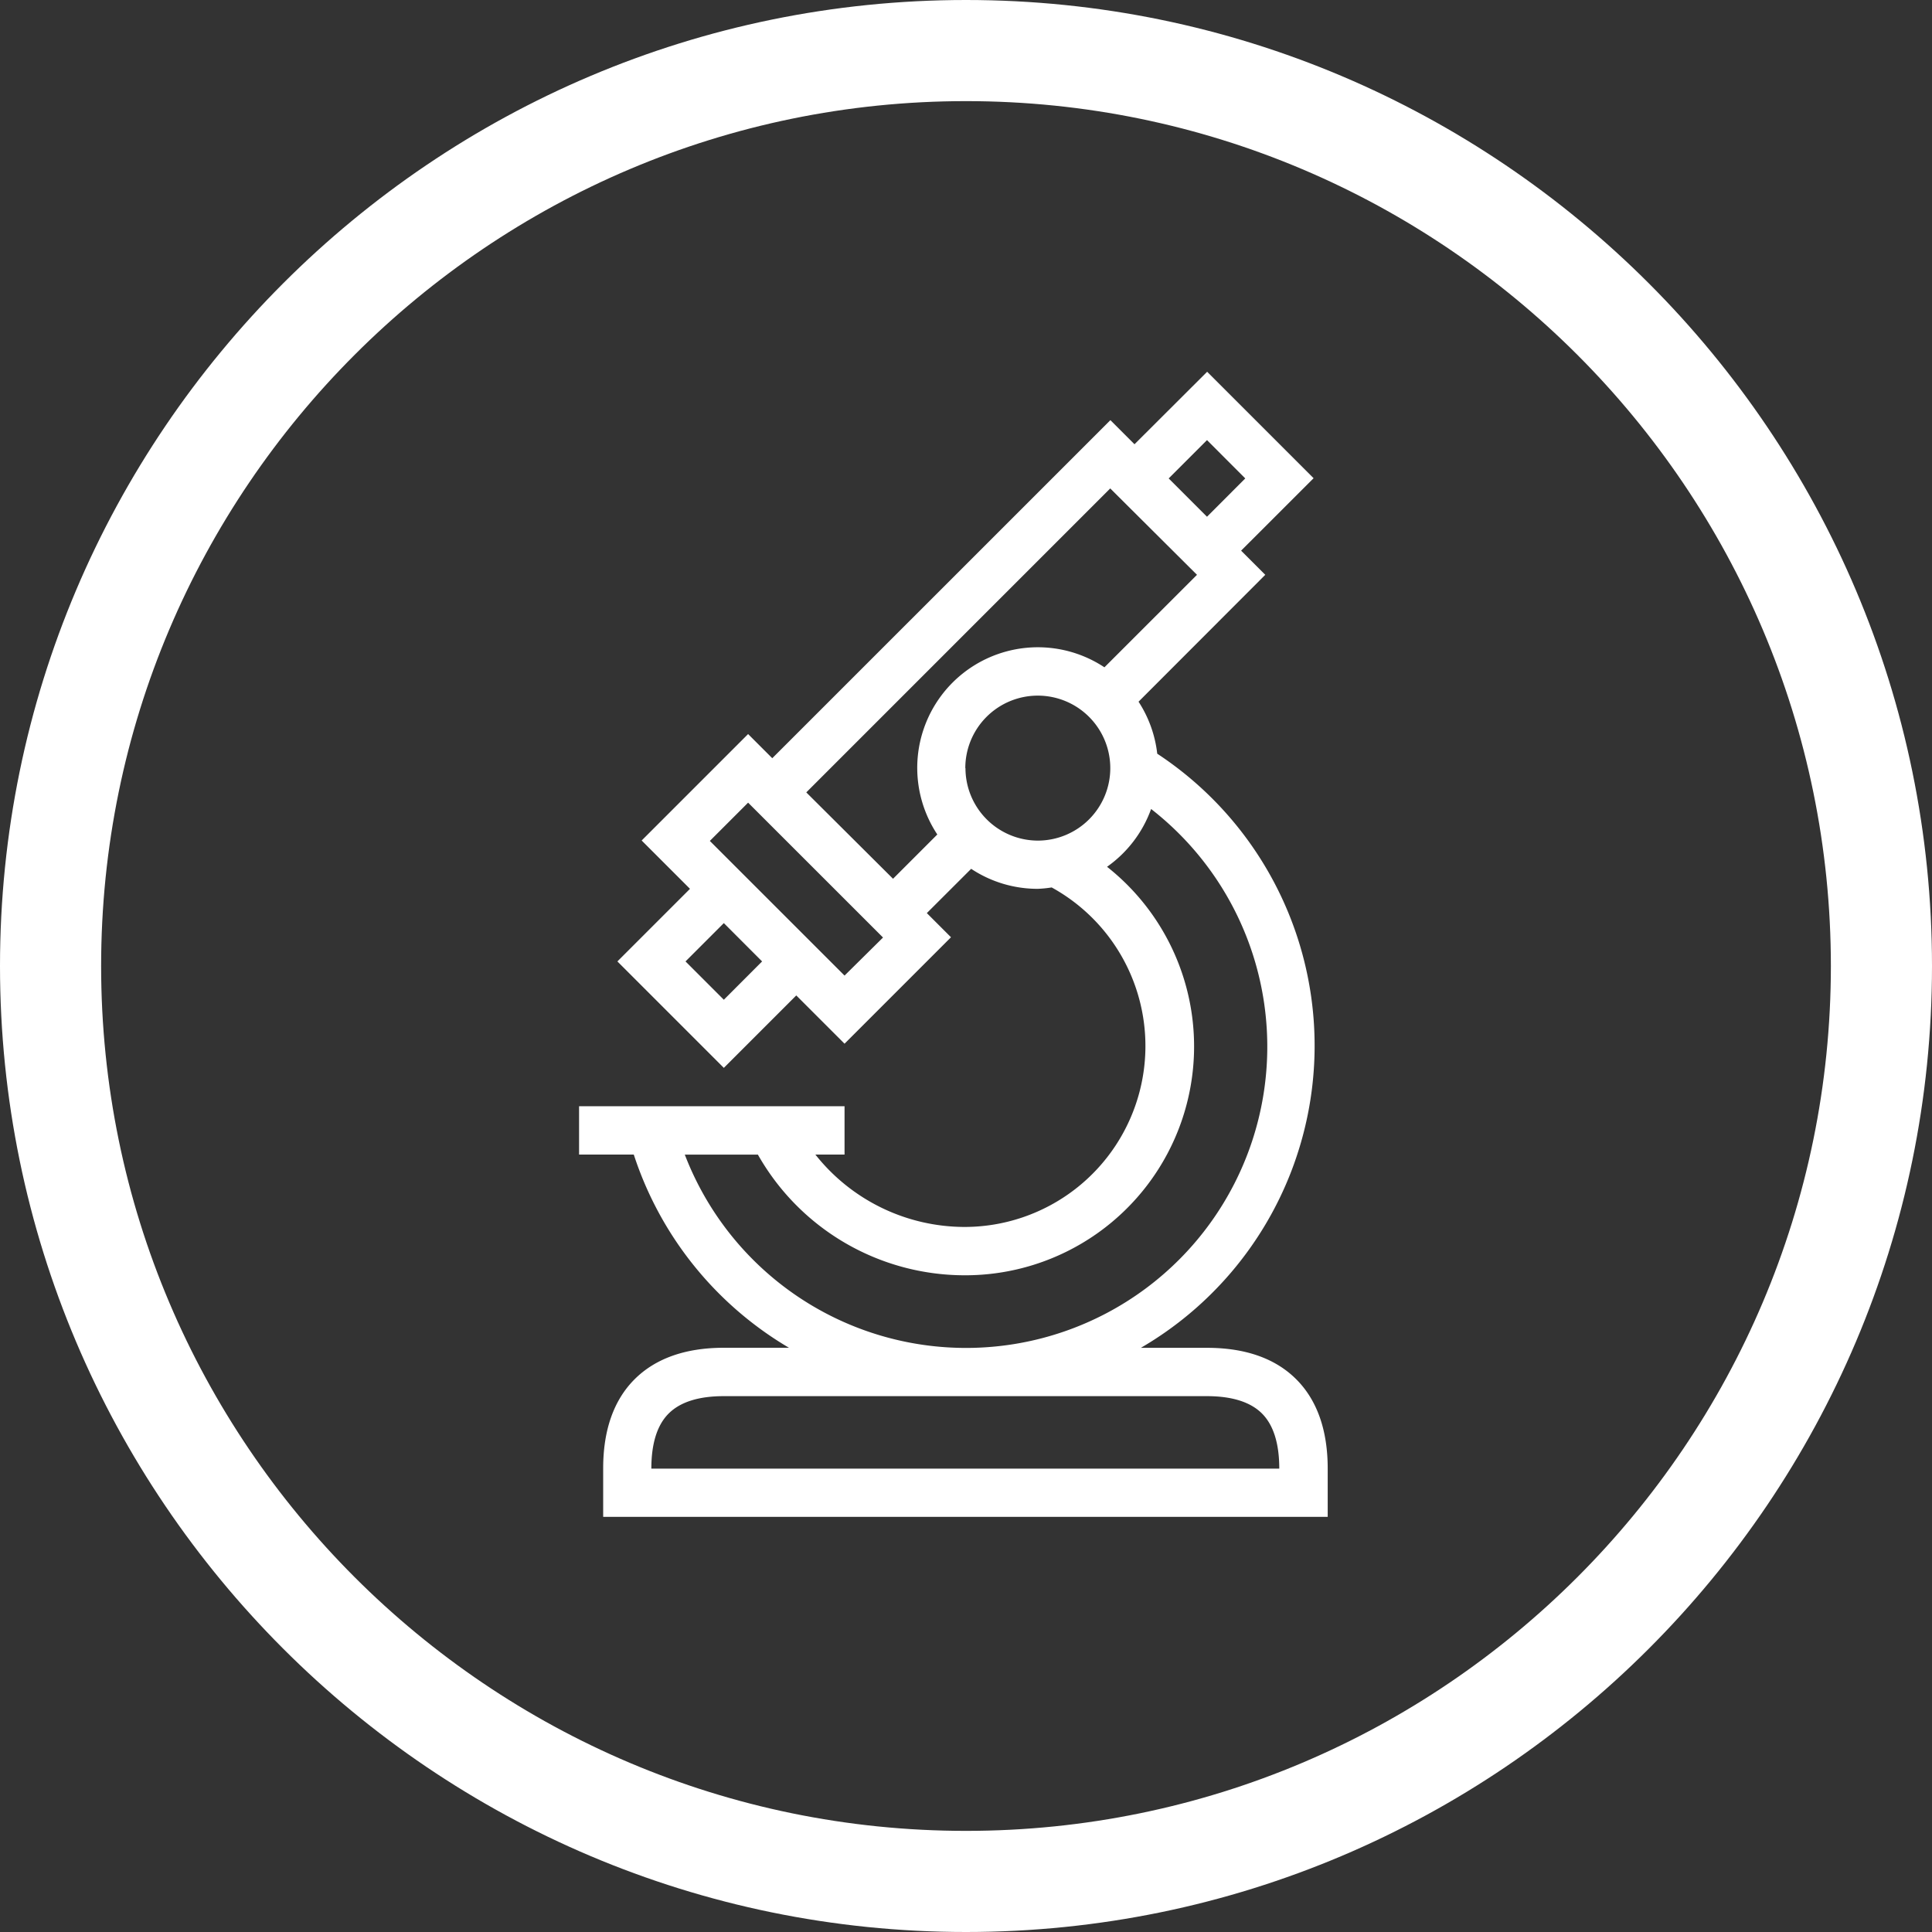
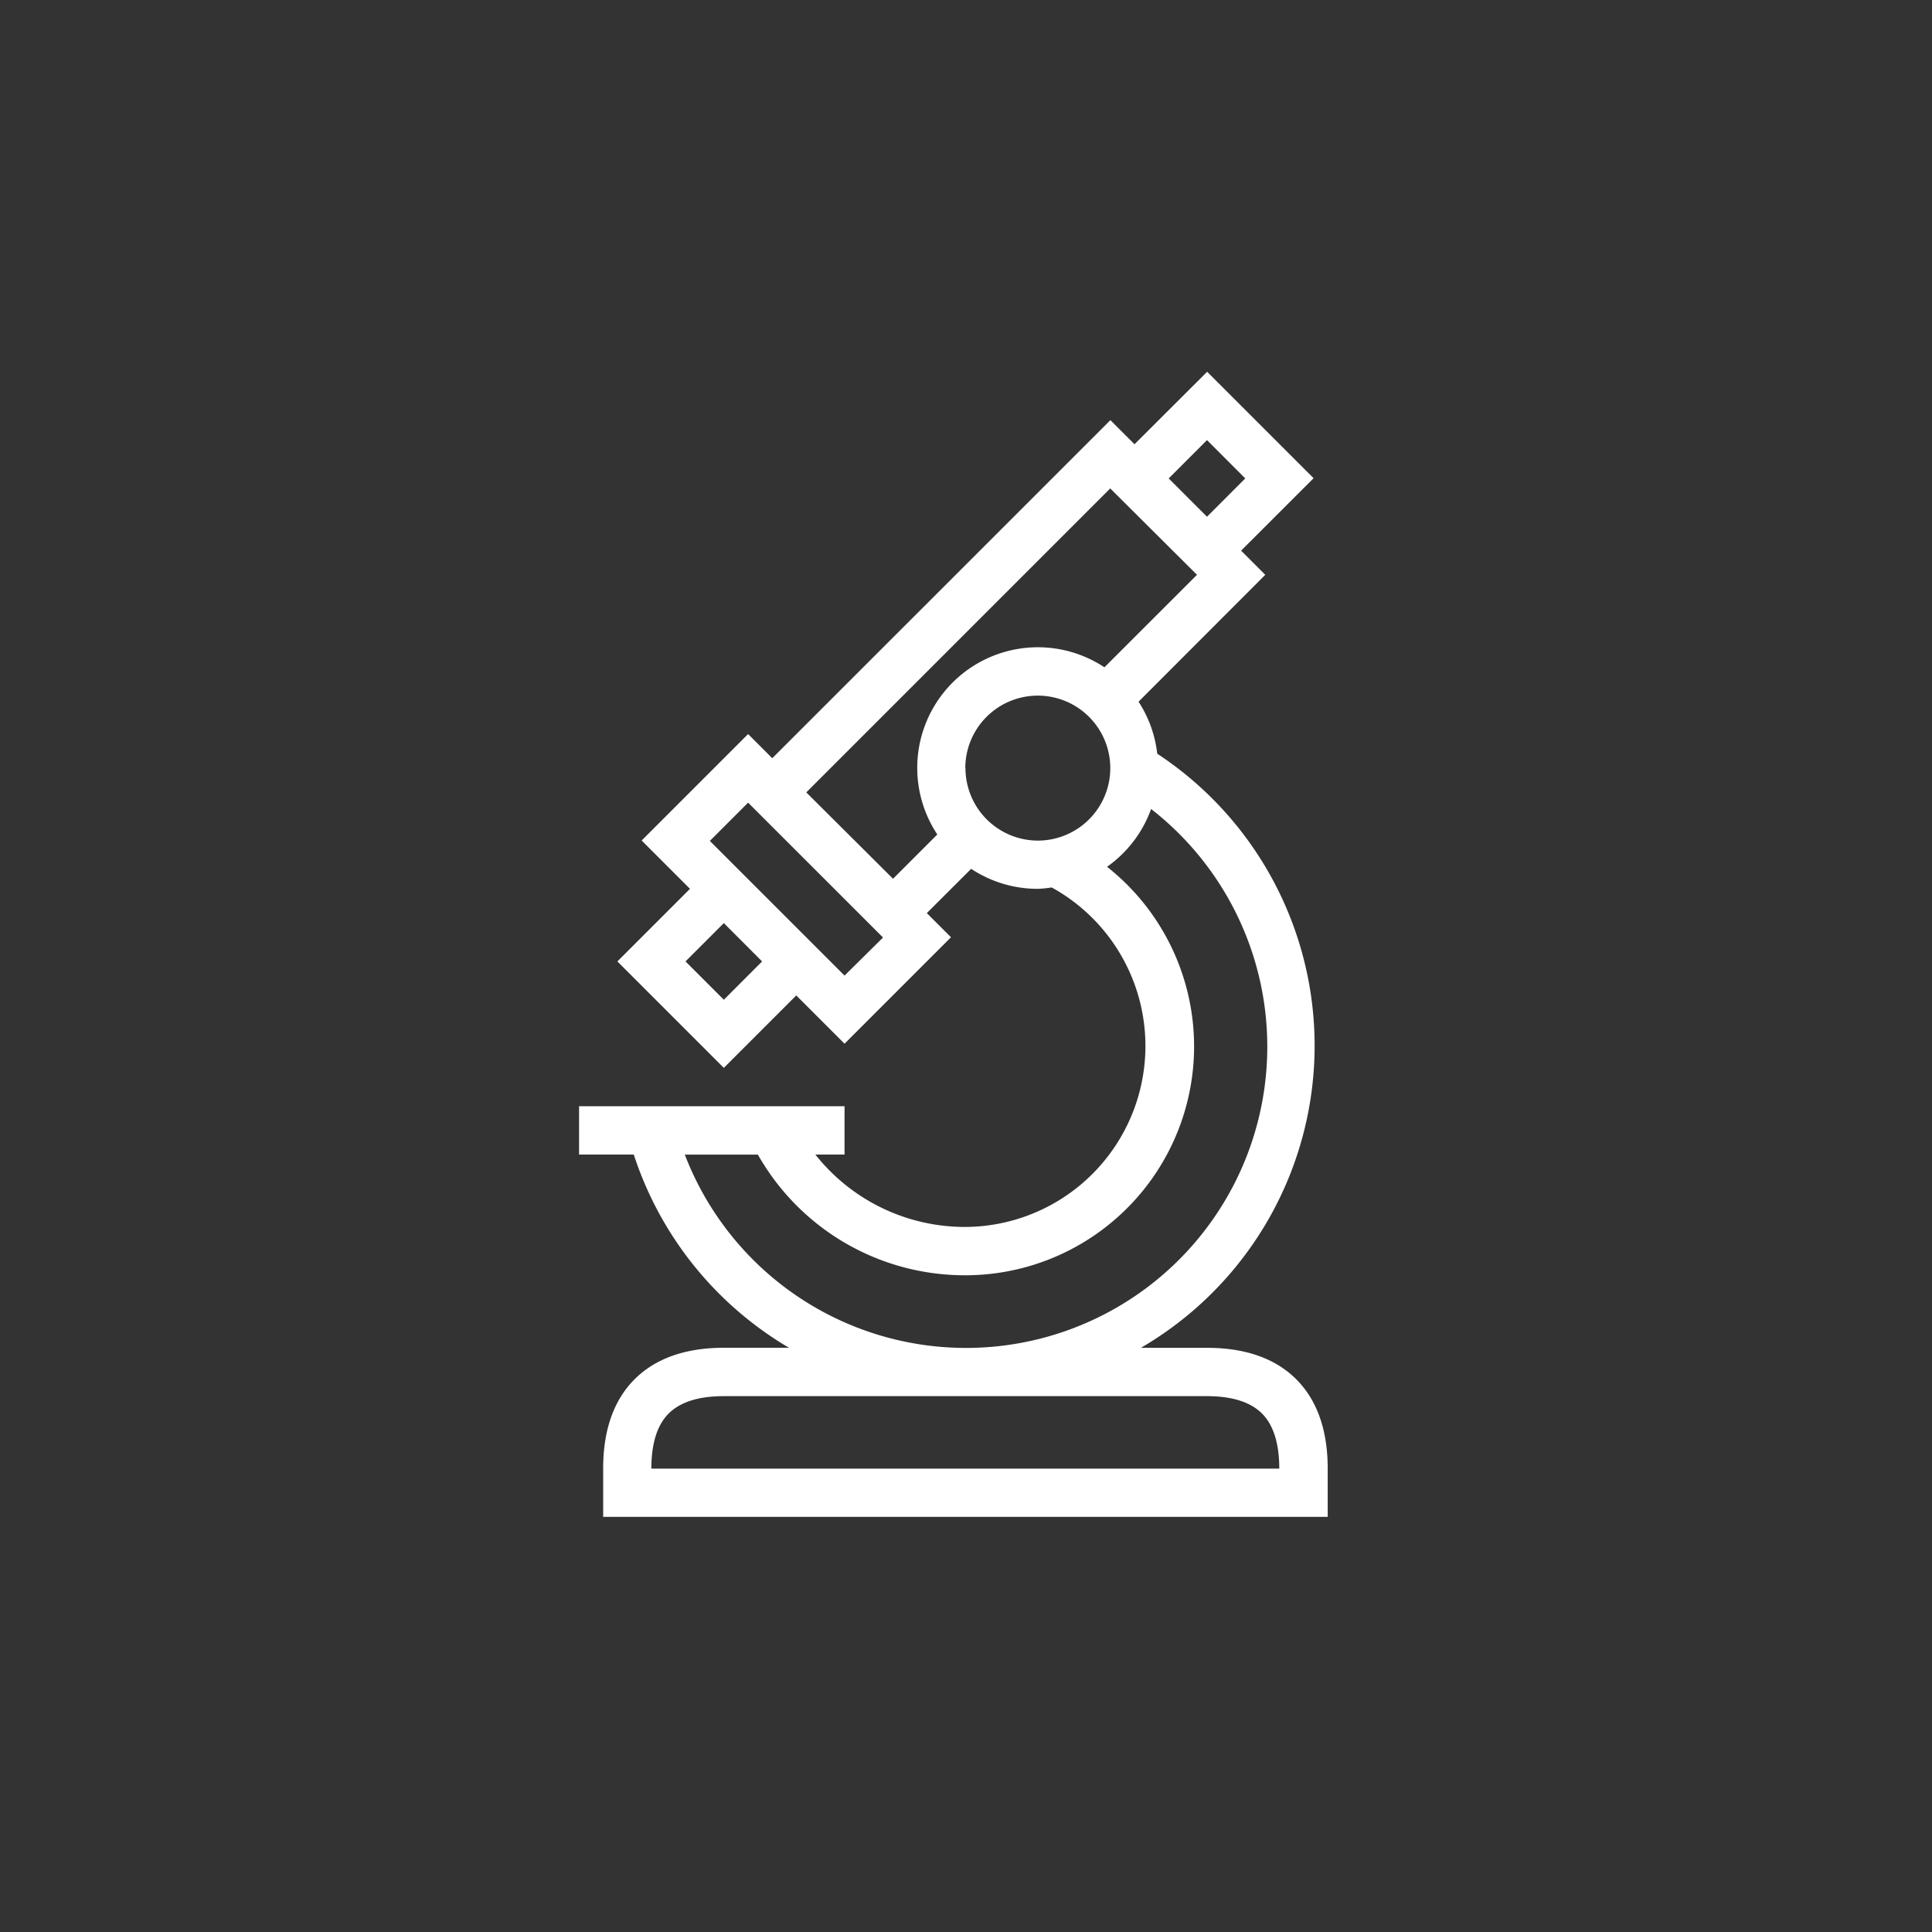
<svg xmlns="http://www.w3.org/2000/svg" viewBox="0 0 363 363">
  <rect x="0" y="0" width="363" height="363" fill="#333333" stroke="none" />
  <defs>
    <style>
      .adf8f369-cc61-4819-b6e7-173a8312d138 {
        fill: #fff;
      }
    </style>
  </defs>
  <g id="b20847f4-bc84-452f-b419-afeae66a9257" data-name="Livello 2">
    <g id="aeeea66e-ec19-4ead-b115-f4a8262f9b43" data-name="Livello 1">
      <g>
-         <path class="adf8f369-cc61-4819-b6e7-173a8312d138" d="M181.5,0C81.42,0,0,81.42,0,181.5S81.42,363,181.5,363,363,281.58,363,181.5,281.58,0,181.5,0Zm0,344C91.9,344,19,271.1,19,181.5S91.9,19,181.5,19,344,91.9,344,181.5,271.1,344,181.5,344Z" />
        <path class="adf8f369-cc61-4819-b6e7-173a8312d138" d="M243.55,259.15c-3.92-3.92-9.56-5.91-16.76-5.91H214.36a65.68,65.68,0,0,0,3.07-111.63,22.56,22.56,0,0,0-3.51-9.77L237.73,108l-4.54-4.54,13.62-13.61-20-20L213.16,83.47l-4.53-4.53L145.1,142.46l-4.54-4.54-20,20,9.08,9.08L116,180.64l20,20,13.61-13.61,9.07,9.07,20-20-4.54-4.54,8.33-8.32A22.57,22.57,0,0,0,195,167a22.22,22.22,0,0,0,2.6-.26,34,34,0,0,1-16.4,63.79,35.83,35.83,0,0,1-28-13.6h5.48v-9.08H108.8v9.08h10.28a65.82,65.82,0,0,0,29.16,36.3H136c-7.2,0-12.84,2-16.76,5.91s-5.92,9.57-5.91,16.78V285H249.46v-9.07C249.46,268.72,247.47,263.07,243.55,259.15ZM226.78,82.69l7.19,7.2-7.19,7.2-7.2-7.2ZM136,187.84l-7.2-7.2,7.2-7.2,7.19,7.2Zm22.68-4.54L133.37,158l7.19-7.19,25.35,25.34Zm-7.19-34.42,57.11-57.11L224.9,108l-17.39,17.38a22.66,22.66,0,0,0-31.4,31.41l-8.32,8.32Zm29.88-4.55A13.62,13.62,0,1,1,195,157.94,13.63,13.63,0,0,1,181.4,144.33Zm-52.71,72.61h13.74a44.67,44.67,0,0,0,38.78,22.67A43,43,0,0,0,208,162.86,22.71,22.71,0,0,0,216.28,152a56.6,56.6,0,1,1-87.59,65Zm-6.28,59c0-4.72,1.09-8.2,3.26-10.36s5.63-3.26,10.34-3.26h90.78c4.71,0,8.19,1.1,10.35,3.26s3.25,5.64,3.25,10.36Z" />
      </g>
    </g>
  </g>
</svg>